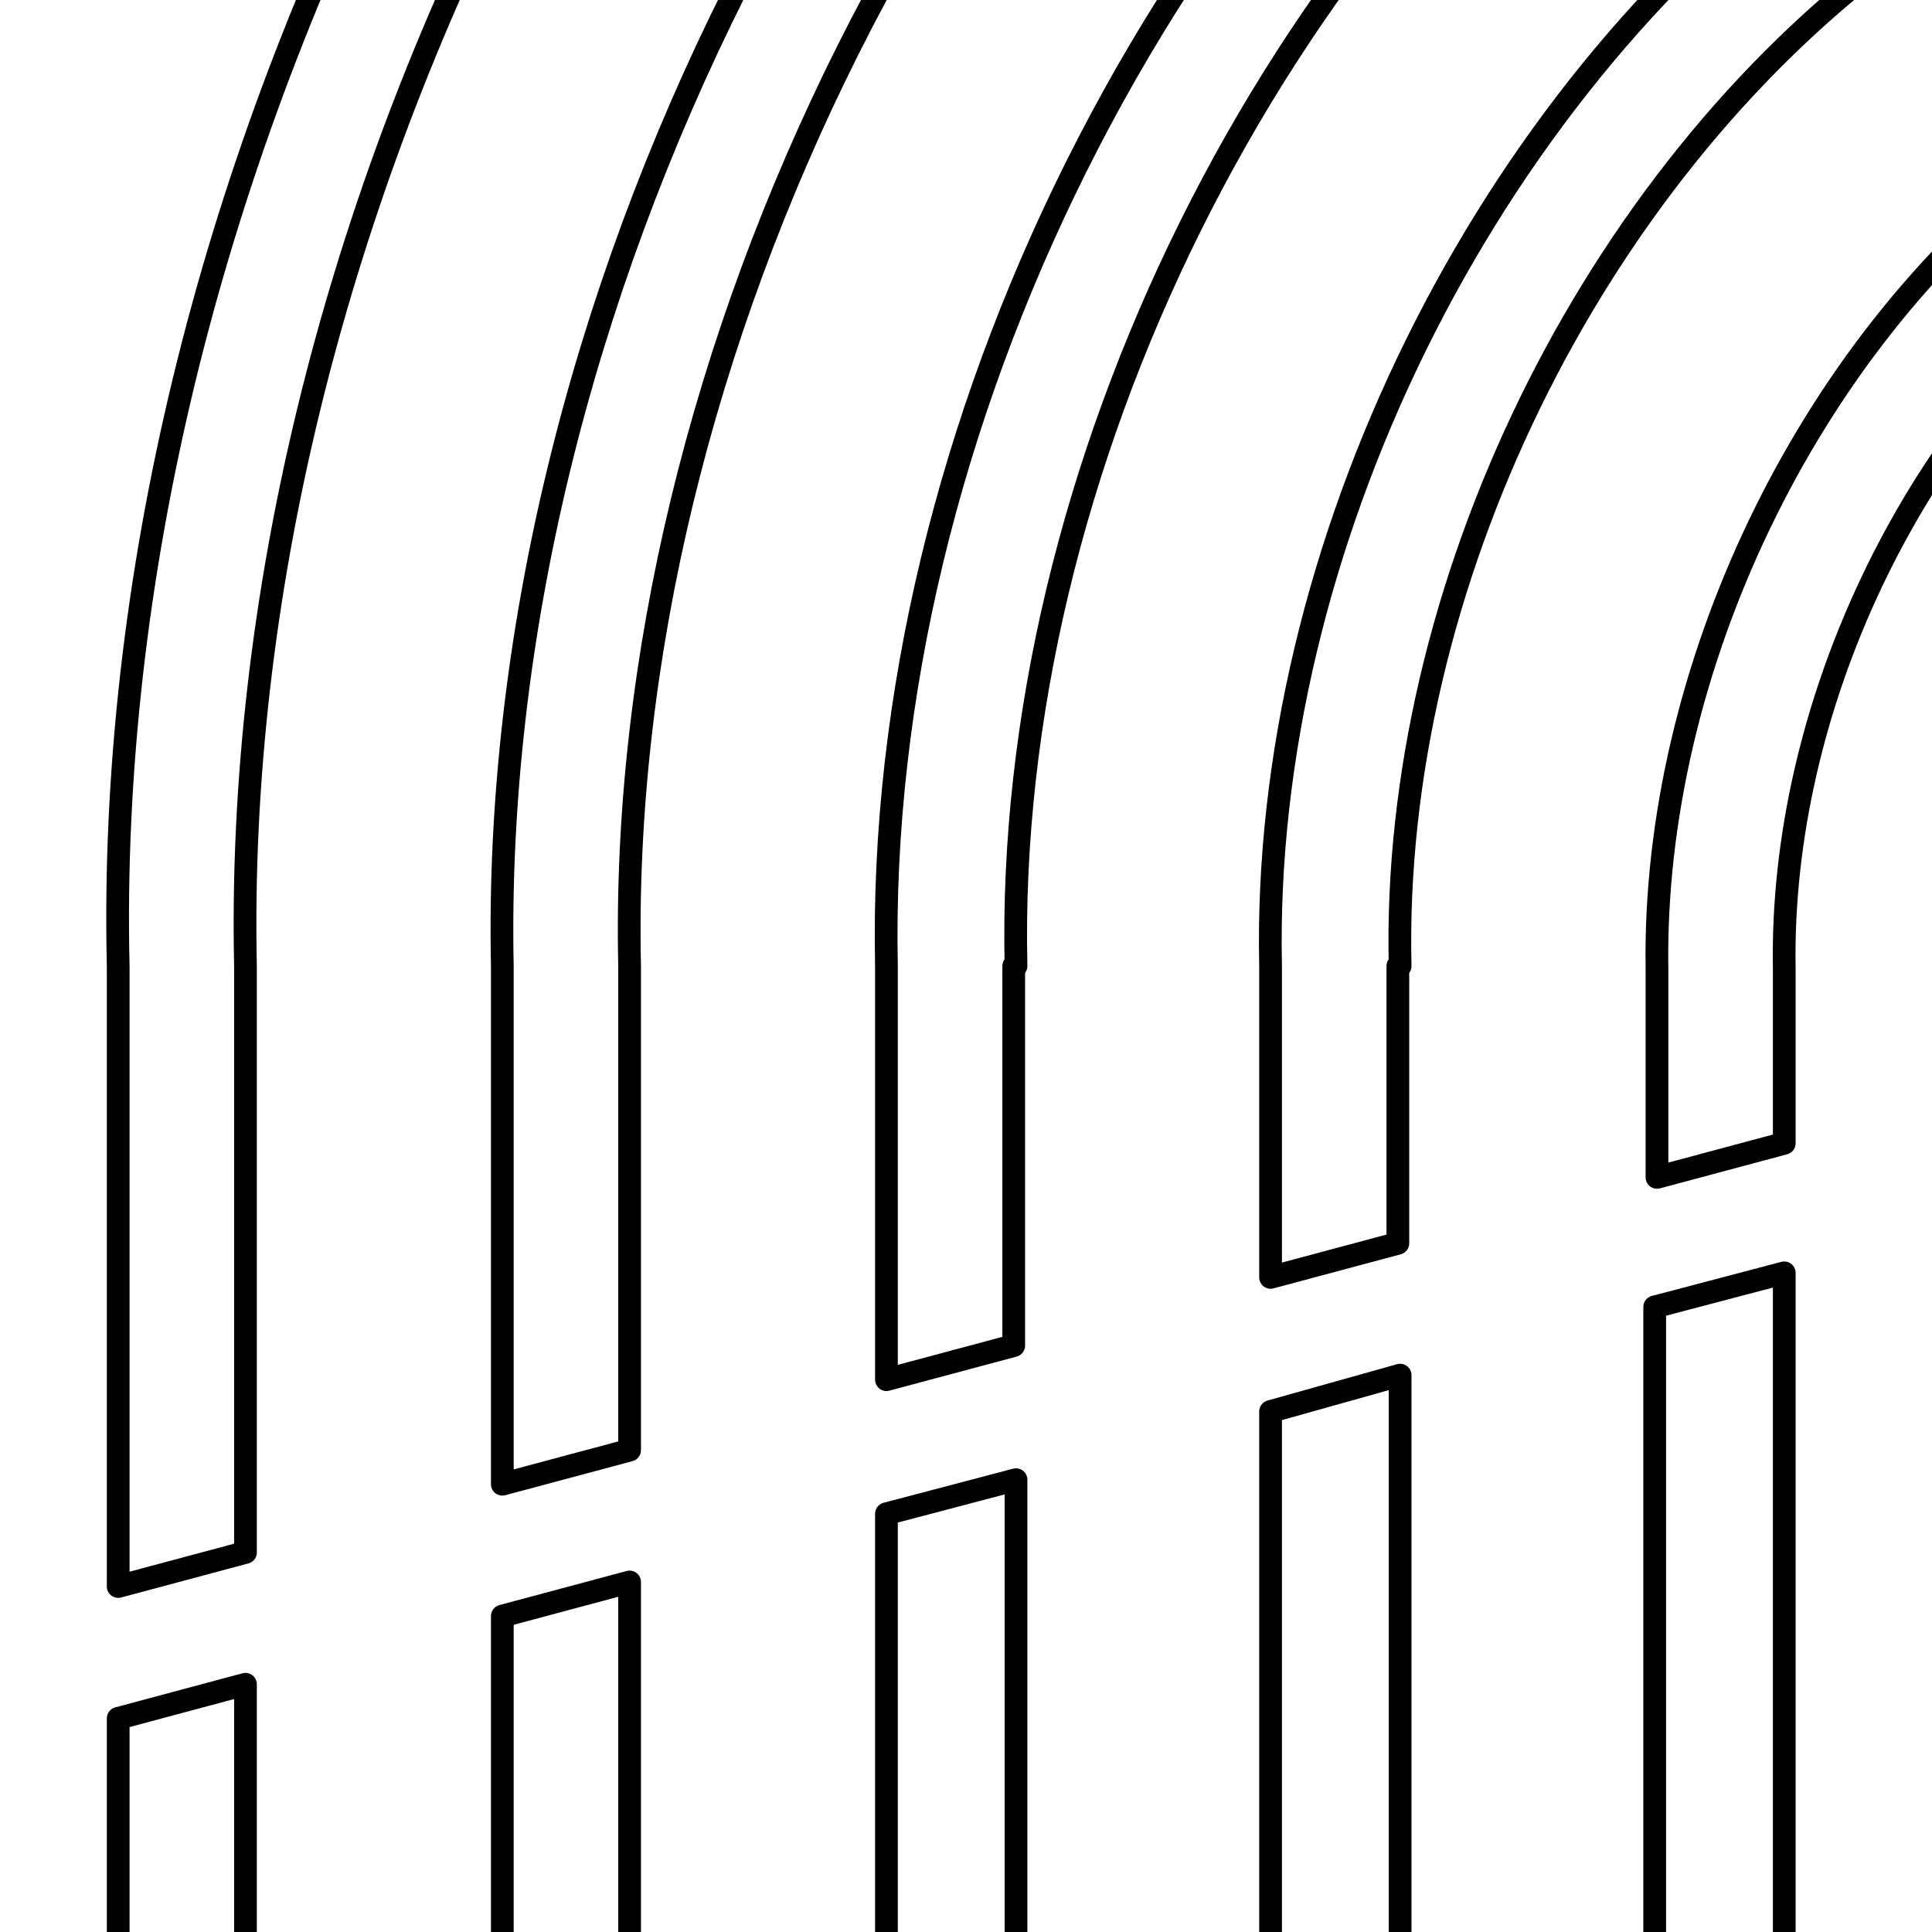
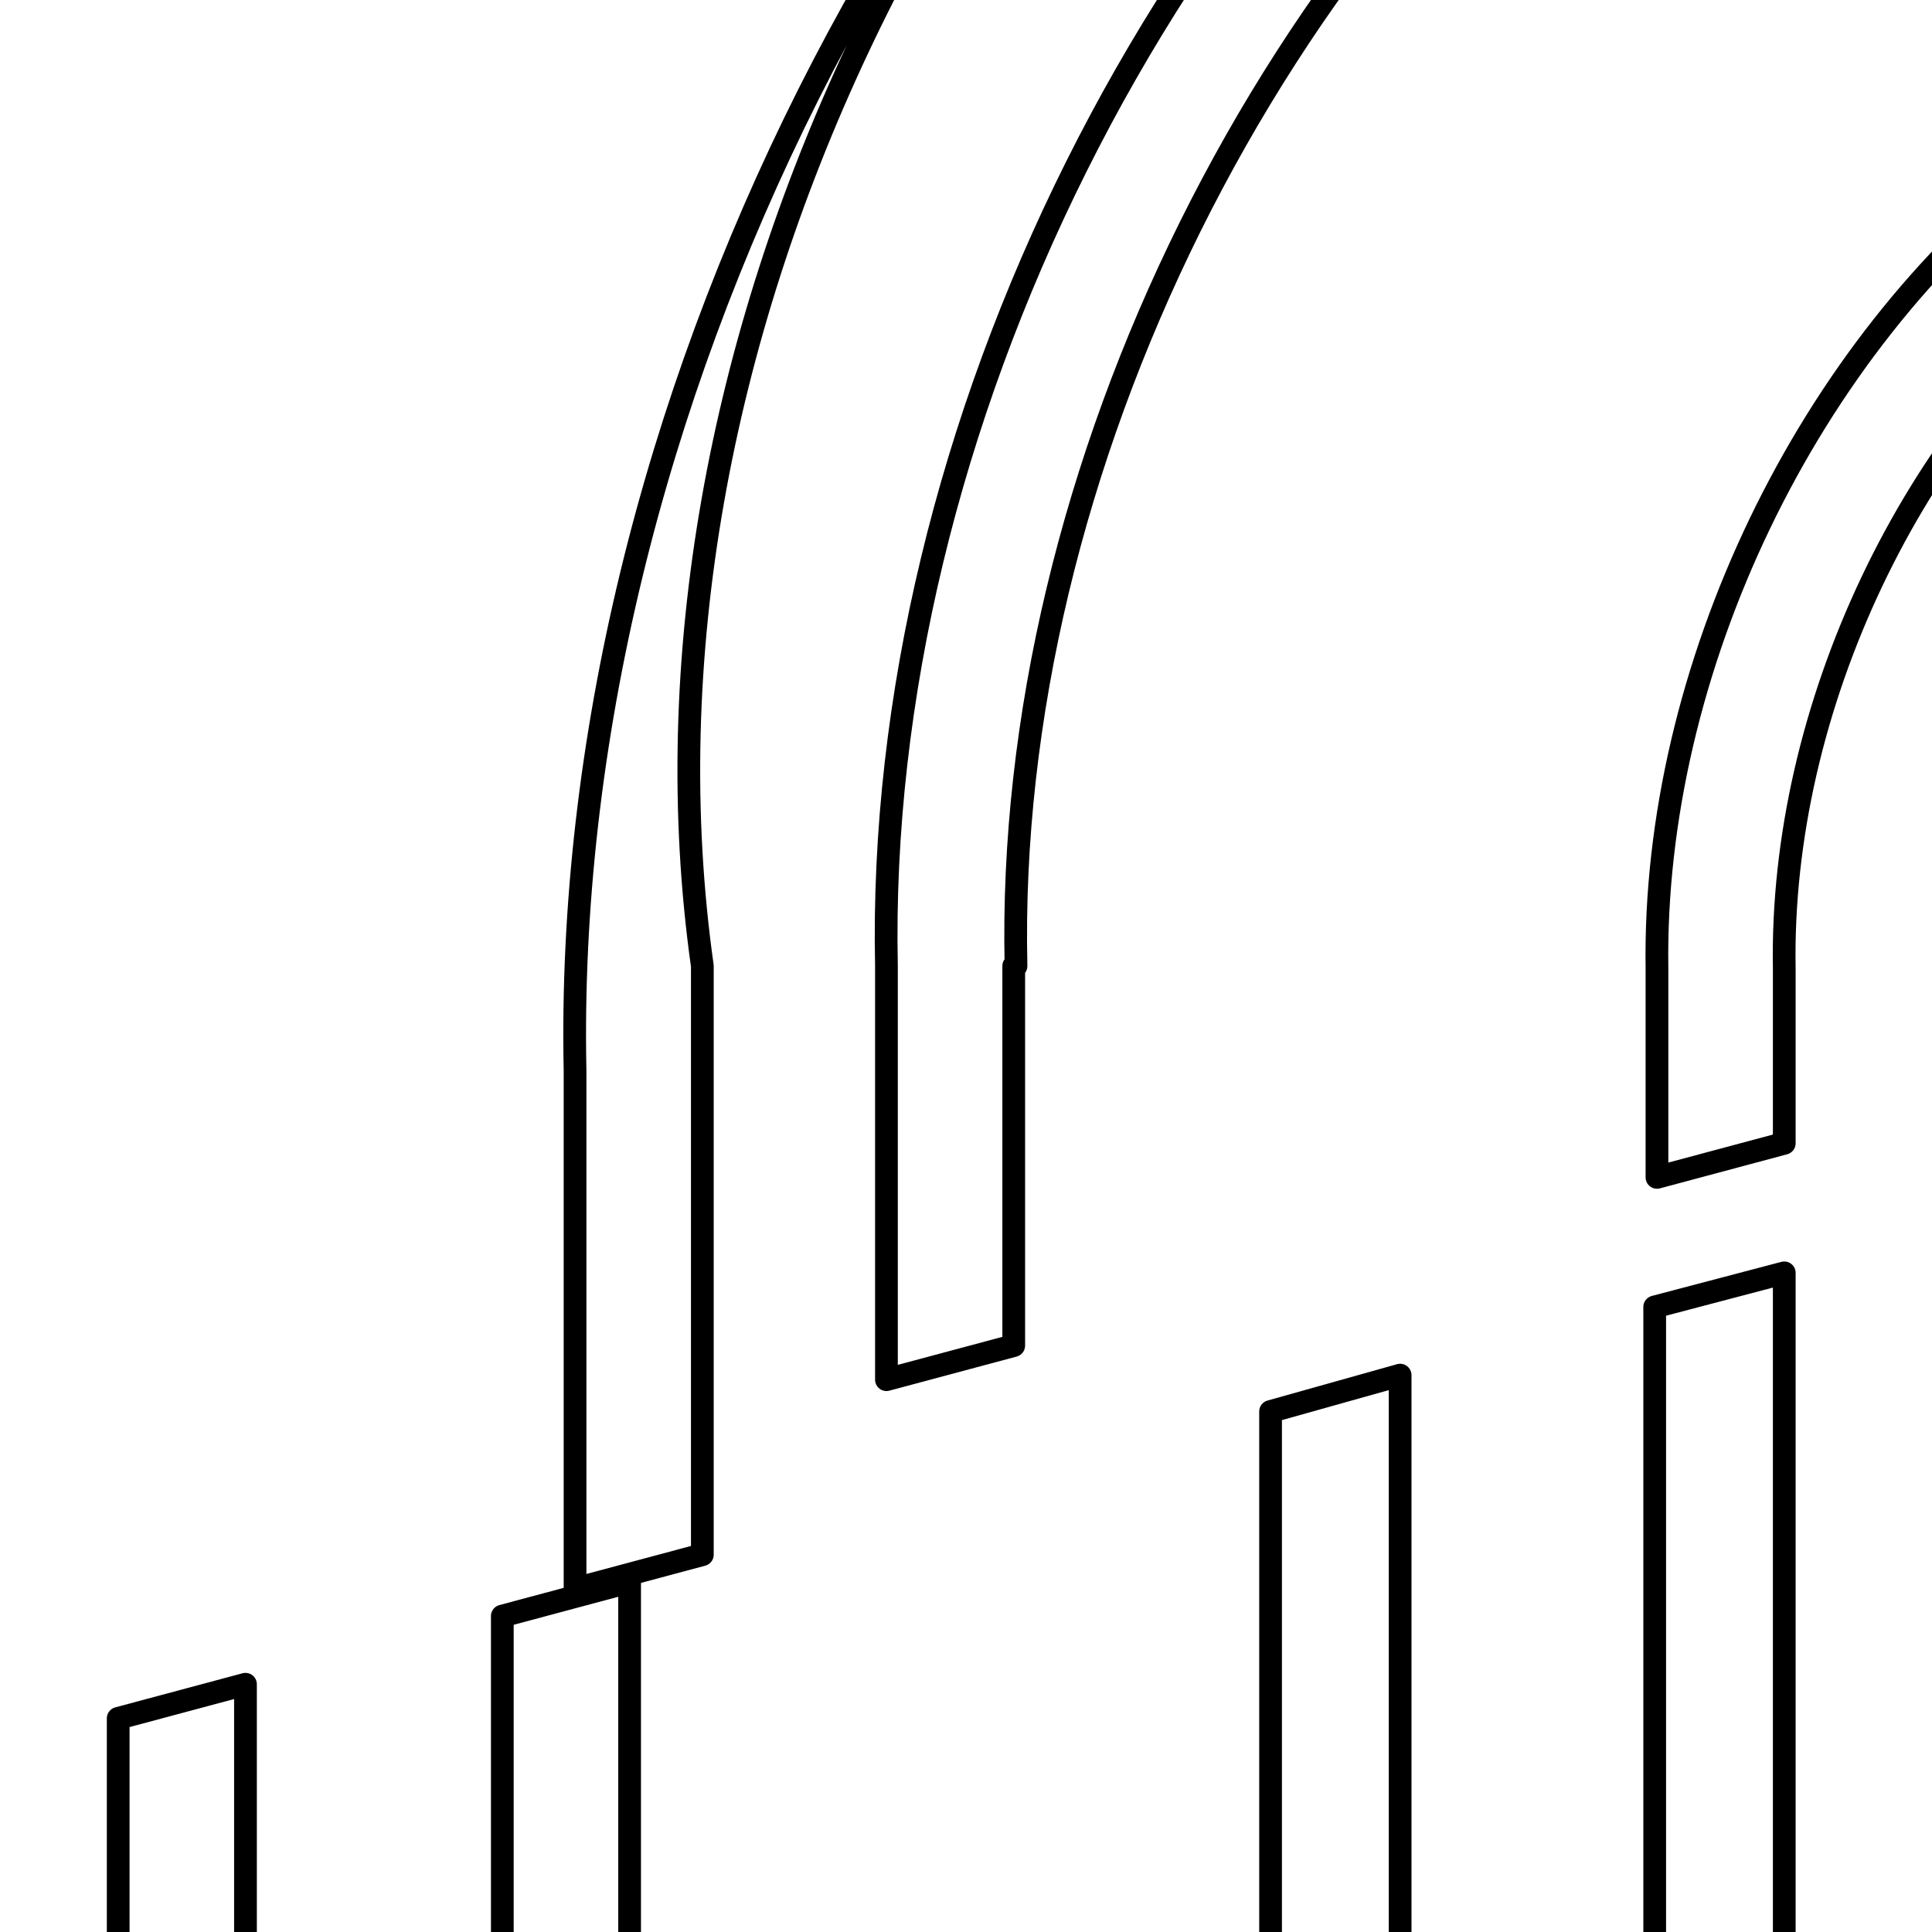
<svg xmlns="http://www.w3.org/2000/svg" version="1.1" id="Layer_1" x="0px" y="0px" viewBox="0 0 85 85" style="enable-background:new 0 0 85 85;" xml:space="preserve">
  <style type="text/css">
	.st0{fill:none;stroke:#000000;stroke-linecap:round;stroke-linejoin:round;stroke-miterlimit:10;}
</style>
  <path class="st0" d="M93.1,11.9l-3.2-4.6c-10.4,8-17.2,22.2-17,35.3v9.2l5.6-1.5v-7.7C78.3,31.2,84.1,18.9,93.1,11.9z" />
-   <path class="st0" d="M63.9-29.7l-3.2-4.6c-23.5,16.7-39.2,48-38.6,76.8v22.8l5.6-1.5V42.5C27.1,15.5,41.9-14,63.9-29.7z" />
-   <path class="st0" d="M10.8,42.5c-0.7-32.3,17-67.4,43.4-86.1L51-48.2C23.1-28.6,4.4,8.5,5.2,42.5v27.3l5.6-1.5V42.5z" />
-   <polyline class="st0" points="44.7,142.3 44.7,65.1 39,66.6 39,150.3 " />
+   <path class="st0" d="M63.9-29.7c-23.5,16.7-39.2,48-38.6,76.8v22.8l5.6-1.5V42.5C27.1,15.5,41.9-14,63.9-29.7z" />
  <polyline class="st0" points="27.7,166.4 27.7,69.6 22.1,71.1 22.1,174.5 " />
  <polyline class="st0" points="10.8,190.6 10.8,74.1 5.2,75.6 5.2,198.6 " />
  <polyline class="st0" points="72.8,102 78.5,94 78.5,56 72.8,57.5 72.8,102 " />
  <path class="st0" d="M44.7,42.5C44.2,20.7,56-3,73.6-15.8l-3.2-4.6C51.3-6.7,38.5,18.9,39,42.5v18.2l5.6-1.5V42.5z" />
  <polyline class="st0" points="61.6,118.1 61.6,60.5 55.9,62.1 55.9,126.2 " />
-   <path class="st0" d="M61.6,42.5C61.2,25.9,70,7.9,83.3-2l-3.2-4.6C65.3,4.3,55.5,24.2,55.9,42.5v13.7l5.6-1.5V42.5z" />
</svg>